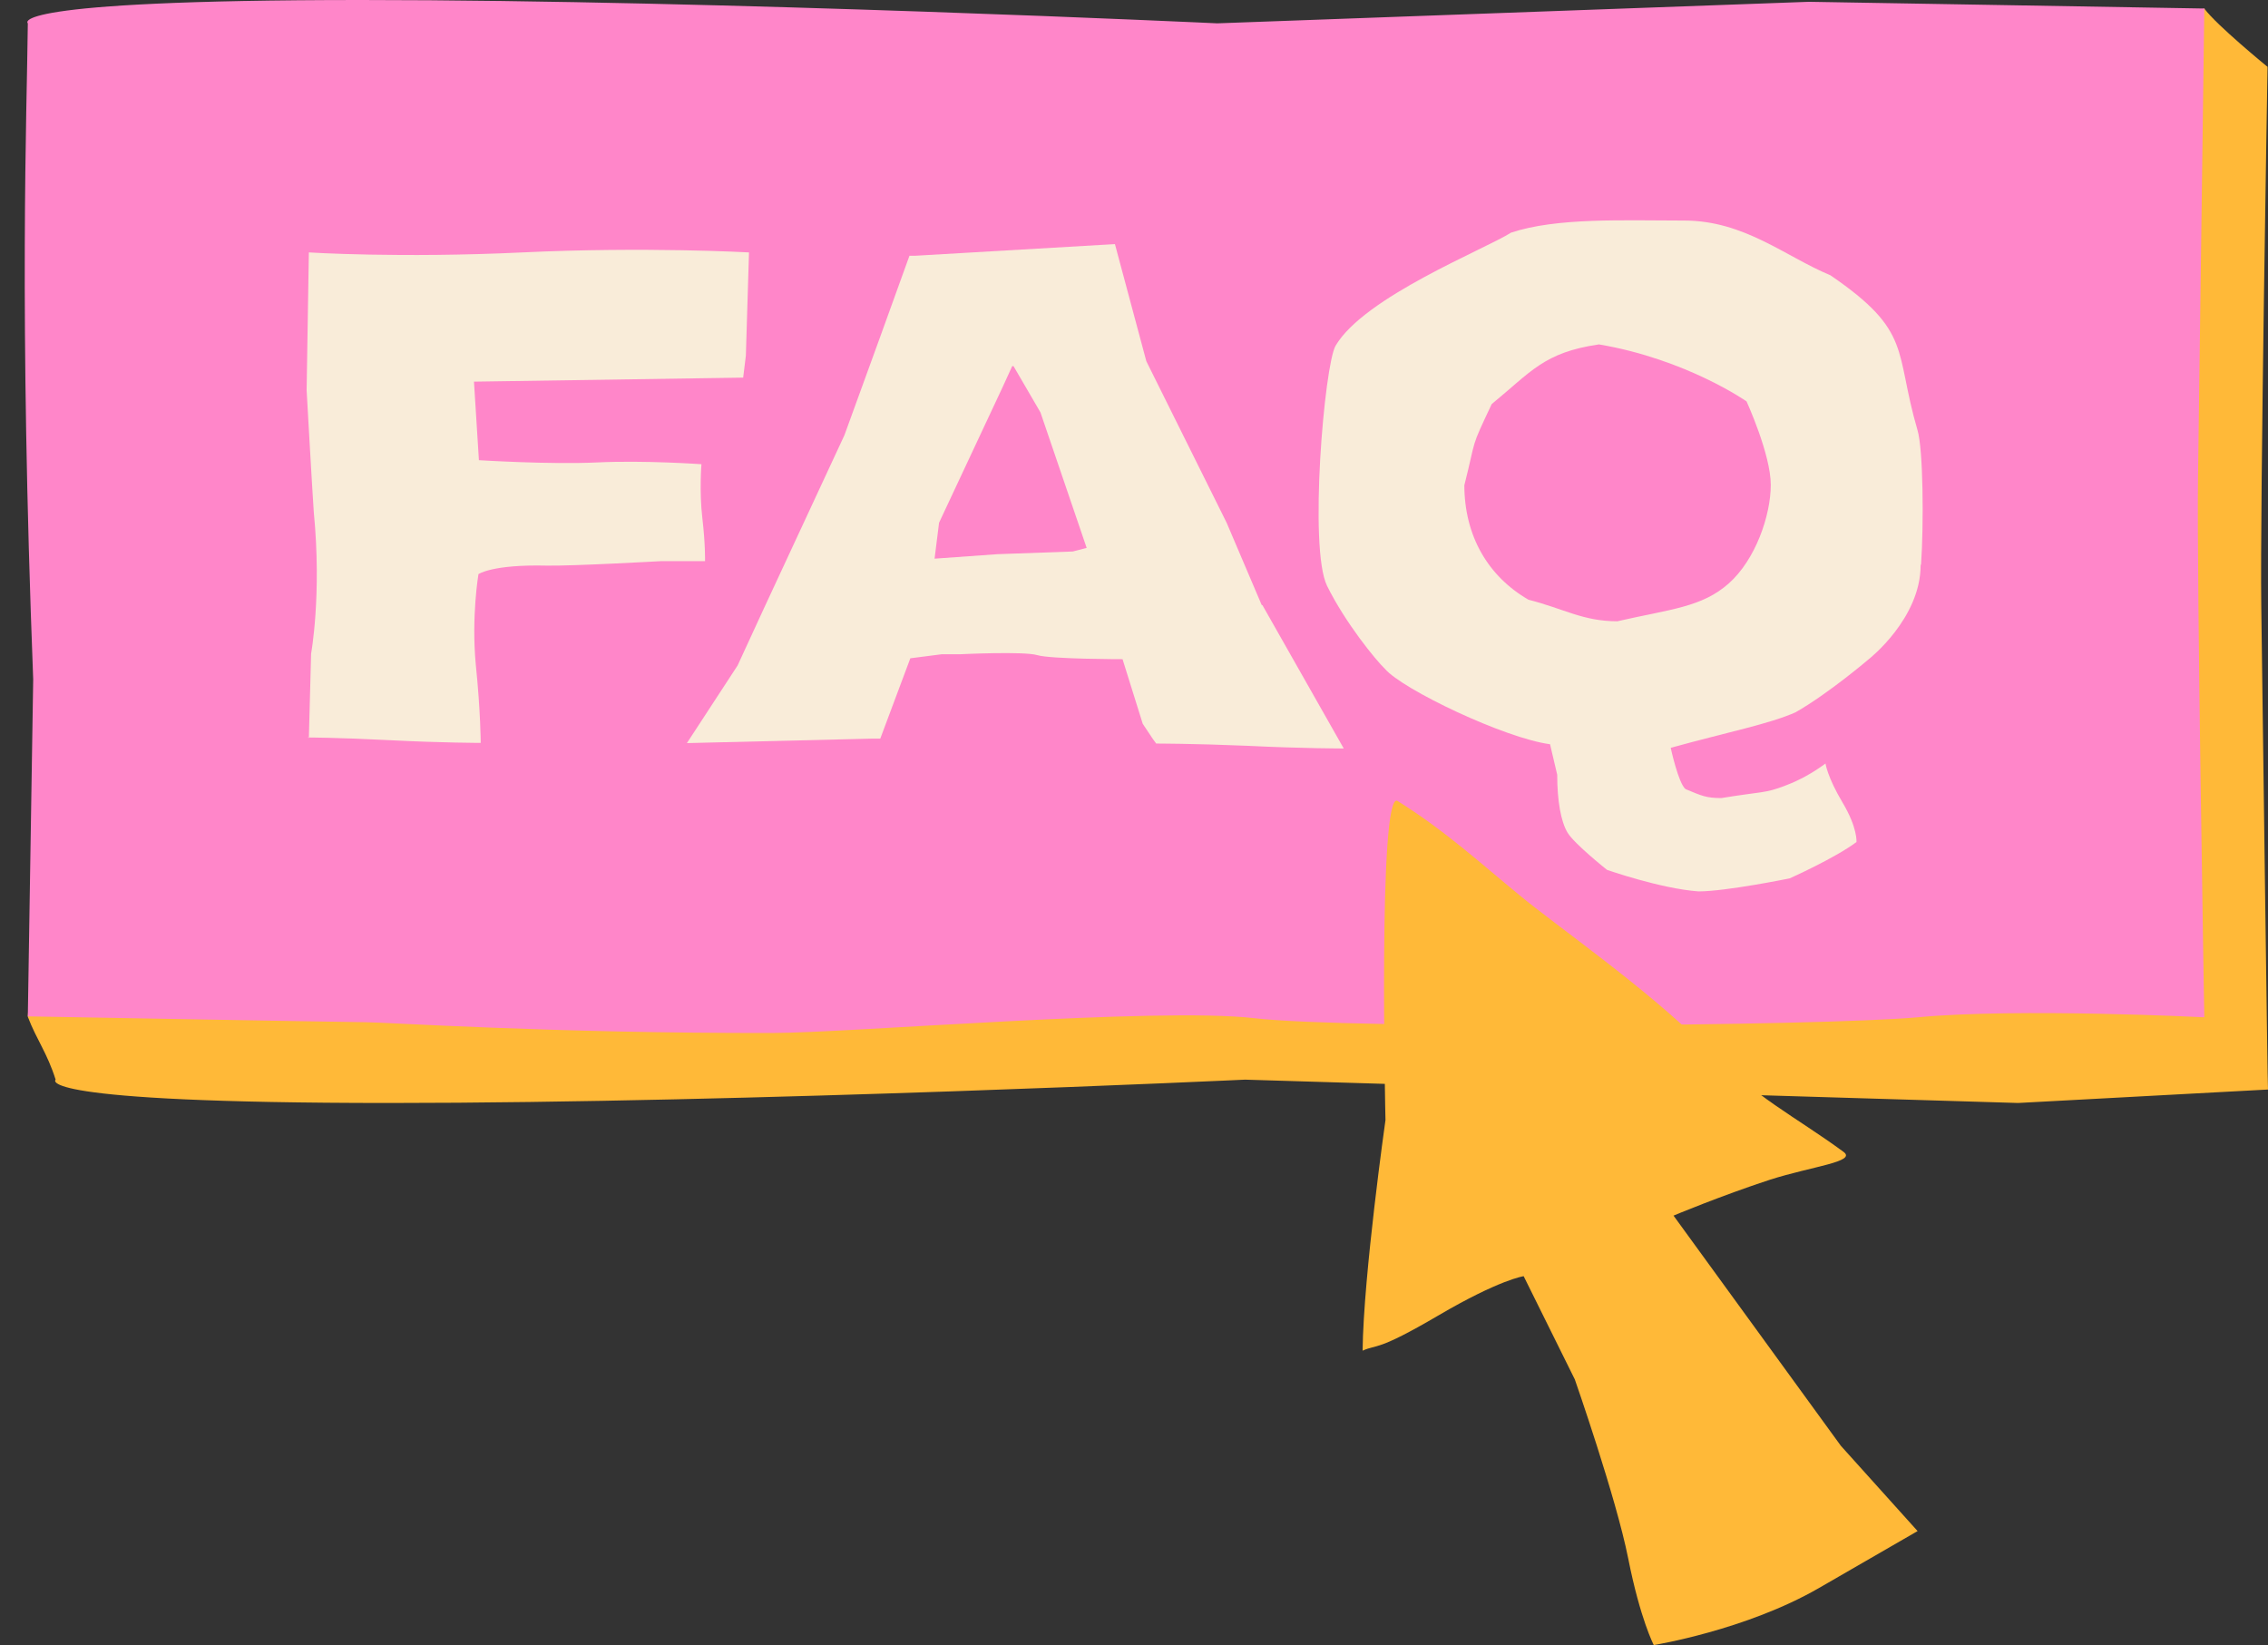
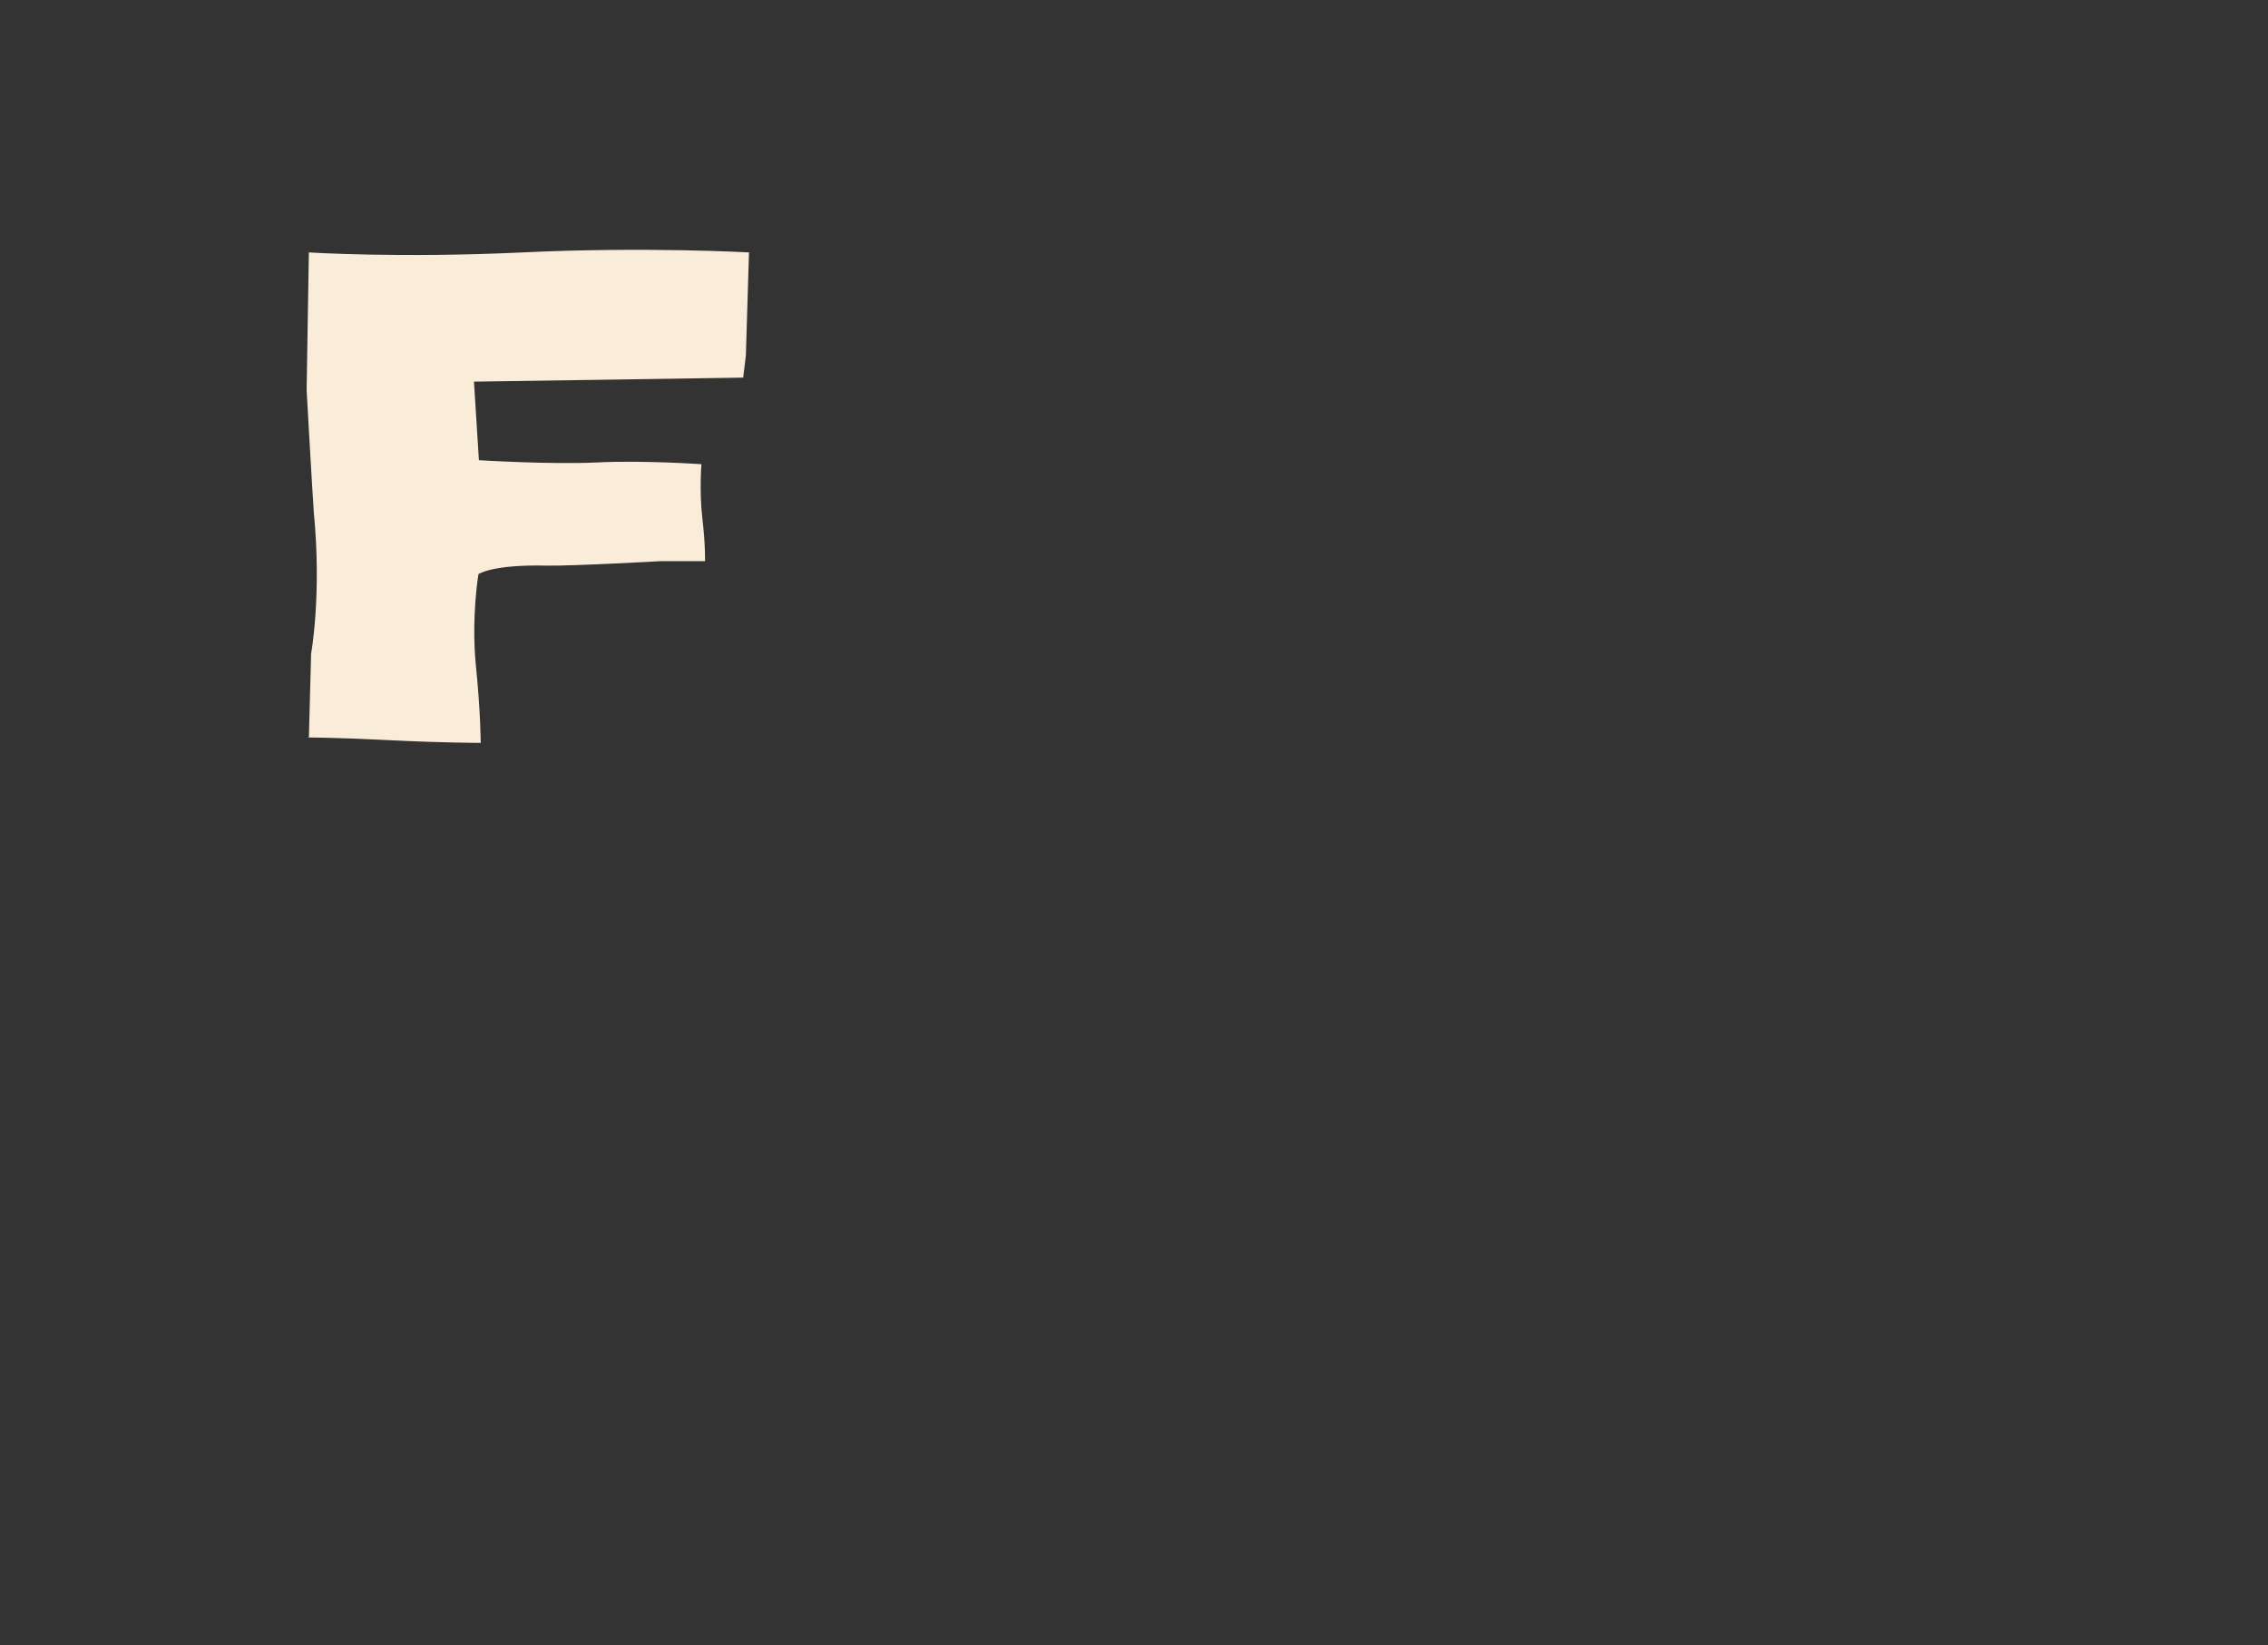
<svg xmlns="http://www.w3.org/2000/svg" fill="#000000" height="366.6" preserveAspectRatio="xMidYMid meet" version="1" viewBox="-5.5 0.0 505.5 366.6" width="505.5" zoomAndPan="magnify">
  <rect x="-5.5" y="0.0" width="505.5" height="366.6" fill="#333333" stroke="none" />
  <g id="change1_1">
-     <path d="M500,242.8l-55.7,3L272,240.6c0,0-110.3,5.2-190.8,5.2s-74.3-5.2-74.3-5.2c-1.9-6-4.2-8.8-6.2-14 C2.3,202,5.4,160,8,90.1L6.9,14.9c0,0,60.7-1.1,75.4-1.3c4,0,41.6,3.3,90.3,3.5c17.1,0,86.1,0,107.6-2.5s125.6-1.8,148,0.2 c17.4,1.6,43.9-8,57.6-12.9c2.7,3.7,14.1,13,14.1,13s-1.7,98.1-1.4,120C498.8,156.8,499.9,242.8,500,242.8L500,242.8z" fill="#ffb938" />
-   </g>
+     </g>
  <g id="change2_1">
-     <path d="M485.9,1.9l-88.2-1.5L265.8,5.2C265.8,5.2,155.5,0,75,0S0.7,5.2,0.7,5.2c-0.2,20-2,63.3,1.2,146.2l-1.2,75.1 c0,0,60.7,1.1,75.4,1.3c4,0,41.9,2.5,90.6,2.4c17.1,0,85.8-5.8,107.3-3.3s125.6,1.8,148-0.2c22.4-2.1,63.8,0,63.8,0 s-1.7-98.1-1.4-120c0.3-21.9,1.4-104.6,1.4-104.6L485.9,1.9z" fill="#ff86c9" />
-   </g>
+     </g>
  <g id="change3_1">
-     <path d="M367.5,270.9c0,0,10.5-4.4,21.5-8c9.4-3,19.4-4,16.4-6.2c-10.9-8-19.5-11.9-31.6-24.1s-32.8-26.6-40.5-33 c-8.8-7.2-16.6-14.4-27.3-21.1c-4.4-2.7-2.7,71.1-2.7,71.1s-4.9,34.5-5.1,51.4c3.3-1.5,3,0.3,16.8-7.8c13.8-8.1,19.1-8.8,19.1-8.8 l11.4,23c0,0,9.2,26.3,11.9,39.9s5.7,19.3,5.7,19.3s20.5-3.3,36.8-12.7l22-12.7l-17.1-19L367.5,270.9L367.5,270.9z" fill="#ffb938" />
-   </g>
+     </g>
  <g>
    <g id="change4_2">
-       <path d="M-79.8-161.3c0,0,6.6,0,18.3,0.6s20.3,0.6,20.3,0.6s0-6.8-1.1-17.5c-1-10.7,0.6-20.1,0.6-20.1s3-2.2,15.3-1.9 c5.8,0.1,25.4-1,25.4-1h9.8c0-0.1,0.1-3.6-0.6-9.6s-0.2-12-0.2-12s-12.6-0.9-23.2-0.4s-26.4-0.5-26.4-0.5l-1.1-17.5l60-0.9 l0.6-4.9l0.7-23c0,0-23.1-1.3-50.5,0s-47.6,0-47.6,0l-0.5,30.7c0,0,1.3,23.1,1.6,27.2C-76.6-193-79-180-79-180l-0.5,18.8 L-79.8-161.3z" fill="#f9ecd9" transform="translate(142.841 325.65)" />
+       <path d="M-79.8-161.3c0,0,6.6,0,18.3,0.6s20.3,0.6,20.3,0.6s0-6.8-1.1-17.5c-1-10.7,0.6-20.1,0.6-20.1s3-2.2,15.3-1.9 c5.8,0.1,25.4-1,25.4-1h9.8c0-0.1,0.1-3.6-0.6-9.6s-0.2-12-0.2-12s-12.6-0.9-23.2-0.4s-26.4-0.5-26.4-0.5l-1.1-17.5l60-0.9 l0.6-4.9l0.7-23c0,0-23.1-1.3-50.5,0s-47.6,0-47.6,0l-0.5,30.7c0,0,1.3,23.1,1.6,27.2C-76.6-193-79-180-79-180l-0.5,18.8 z" fill="#f9ecd9" transform="translate(142.841 325.65)" />
    </g>
    <g id="change4_3">
-       <path d="M224.7-199.9c0.6-8.8,0.5-25.6-0.8-29.9c-5.2-17.8-1-21.9-19.4-34.5c-10.1-4.2-19.2-12.2-32.6-12.2 s-28.4-0.7-38.6,2.7c-5.8,3.7-32.7,14.3-39.1,25.2c-2.5,4.3-6,45.2-1.9,53.5s10.9,16.6,12.9,18.5c3.9,4.6,26.8,15.5,36.8,16.8 l1.6,6.8c0,5.7,0.8,10.4,2.3,12.9s8.8,8.3,8.8,8.3s12,4.2,20.4,4.8c6.1,0,20.3-2.9,20.3-2.9s10.1-4.5,14.9-8.1 c0,0,0.3-3.1-3.1-8.8s-3.8-8.7-3.8-8.7c-2.7,2-5.7,3.7-8.9,4.9c-4.6,1.8-5.2,1.3-14.3,2.8c-3.4,0-4.4-0.5-8-2 c-1.6-1.3-3.3-9.2-3.3-9.2c13.1-3.6,21.9-5.3,27.8-7.9c7.4-4.2,16.4-11.9,16.4-11.9s11.5-9,11.5-20.9L224.7-199.9z M122.9-217.5 c2.8-11.1,1.2-7.7,6.1-18.1c8.8-7.2,11.6-11.5,23.9-13.3c19.5,3.3,32.9,12.7,32.9,12.7s5.4,11.8,5.4,18.6c0,6.8-3.4,16.7-9.4,22 s-13,5.7-24.8,8.4c-7.7,0-11.9-2.8-19.8-4.8c-9-5.2-14.3-14.2-14.3-25.6L122.9-217.5z" fill="#f9ecd9" transform="translate(197.977 325.65)" />
-     </g>
+       </g>
    <g id="change4_1">
-       <path d="M275.7,134.8l-7.8-18.3l-17.9-36l-7-26.1l-32.6,1.9l-12,0.7h-1.2l-6.5,18l-8,22l-17.9,38.5l-5.9,12.8 l-11.3,17.3l41.4-1h1.7l6.7-17.9l7-0.9h4.1c0,0,14.2-0.7,17.2,0.2s19,0.9,19,0.9l4.5,14.4l2.2,3.3l0.8,1.1c0,0,8.3,0,20.3,0.5 c12.1,0.6,21.5,0.6,21.5,0.6l-18.1-31.9L275.7,134.8z M233.6,122.9l-16.8,0.6l-14,1l1-8L218,86.2l2.1-4.6h0.3l6,10.3l10.3,30.2 L233.6,122.9L233.6,122.9z" fill="#f9ecd9" />
-     </g>
+       </g>
  </g>
</svg>